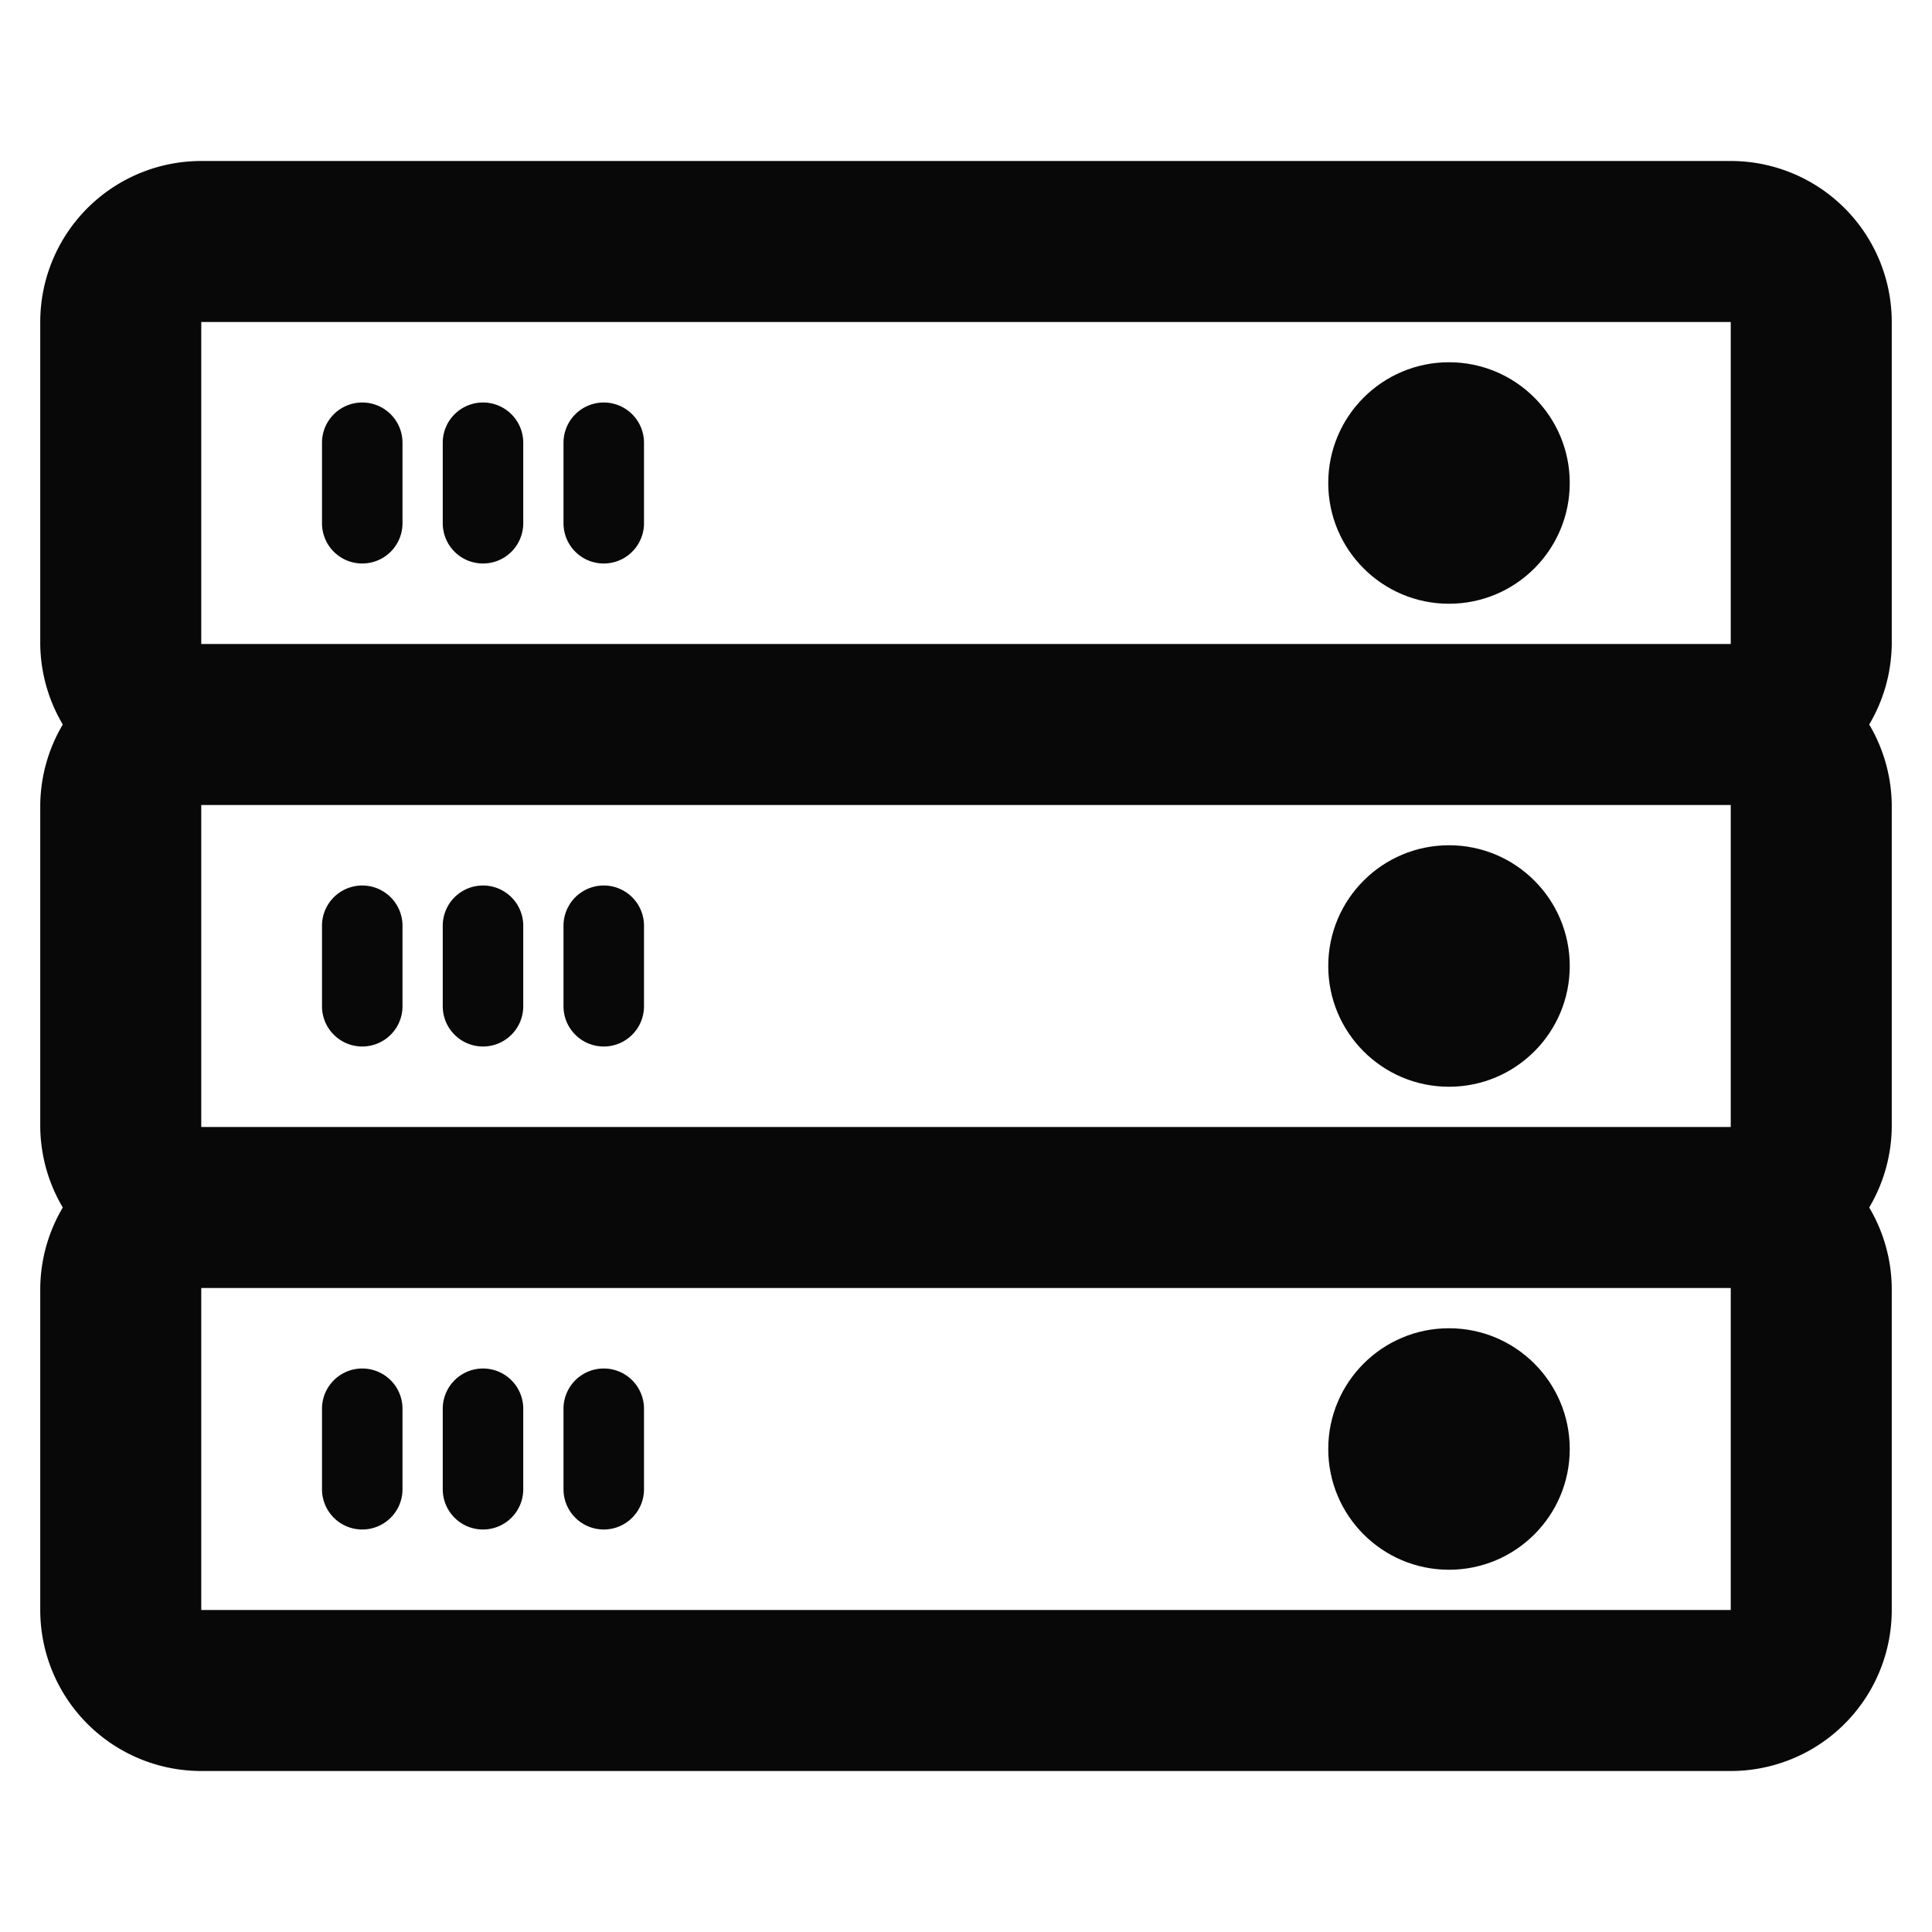
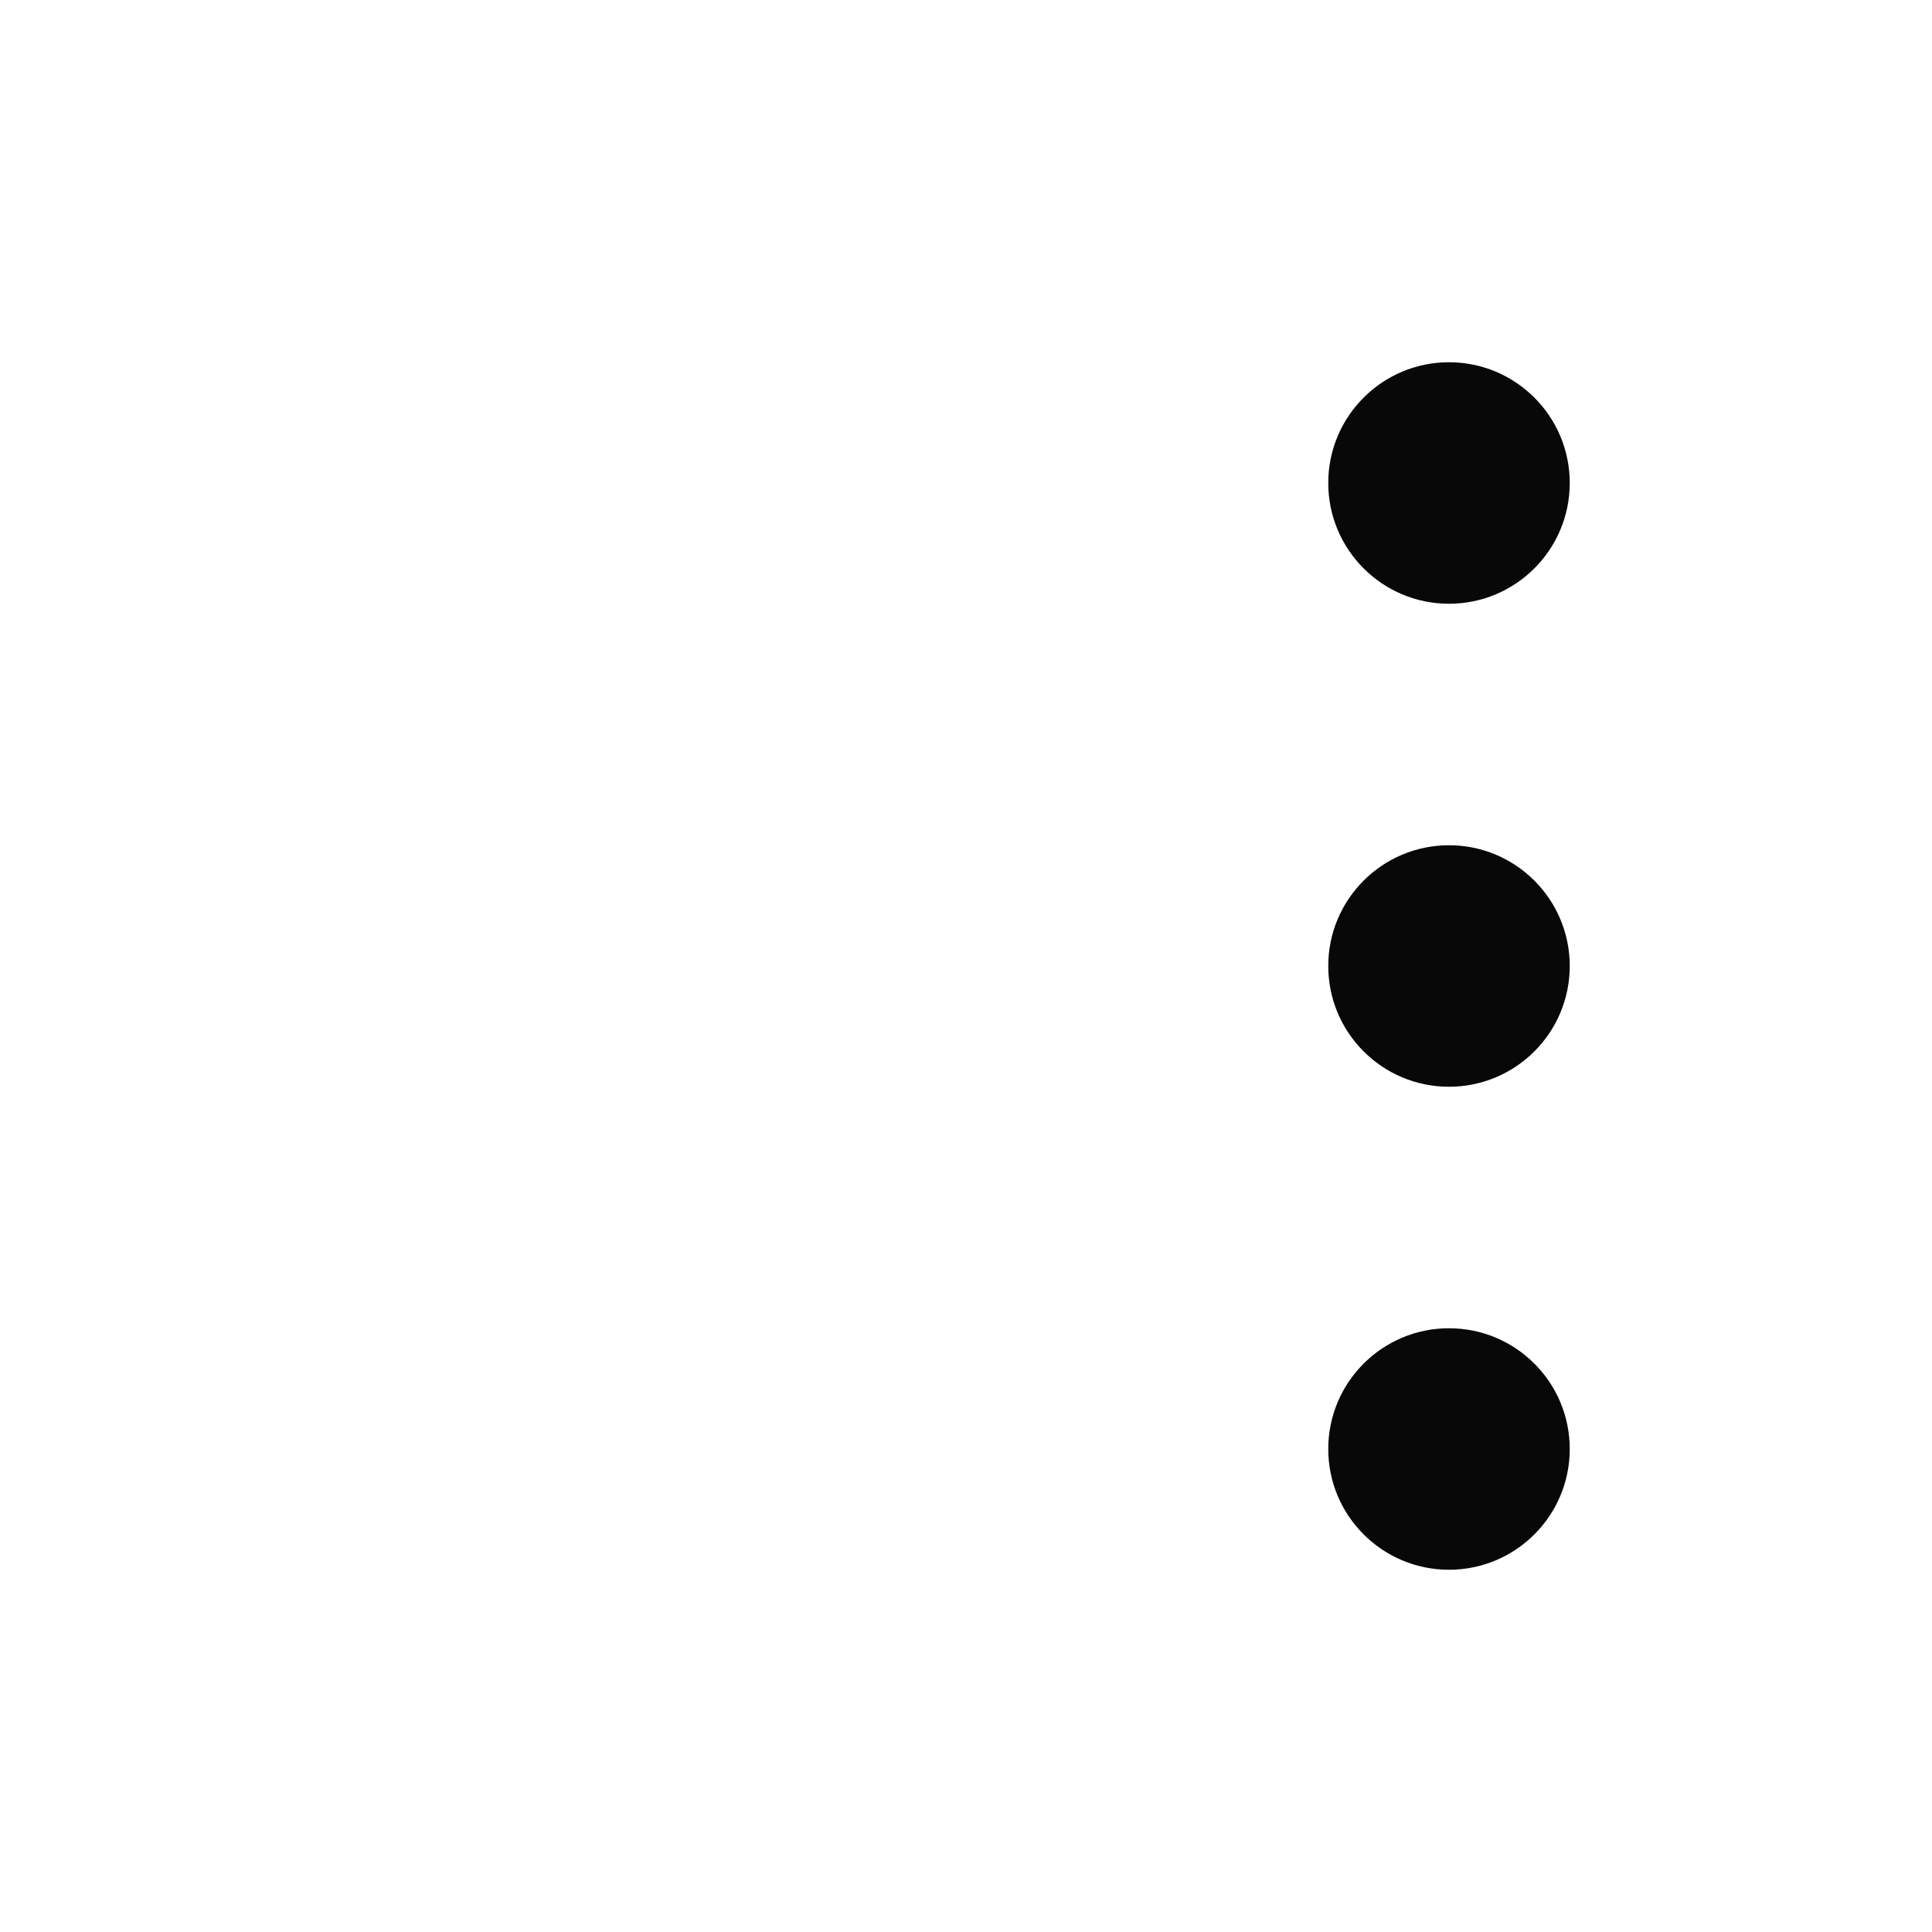
<svg xmlns="http://www.w3.org/2000/svg" id="圖層_1" width="800" height="800" data-name="圖層 1" viewBox="0 0 24 24">
  <defs>
    <style>.cls-1{fill:#080808}</style>
  </defs>
  <circle cx="18" cy="18" r="1.5" class="cls-1" />
  <circle cx="18" cy="12" r="1.5" class="cls-1" />
  <circle cx="18" cy="6" r="1.5" class="cls-1" />
-   <path d="M23.5 4a2 2 0 0 0-2-2h-19a2 2 0 0 0-2 2v4a2 2 0 0 0 .28 1 2 2 0 0 0-.28 1v4a2 2 0 0 0 .28 1 2 2 0 0 0-.28 1v4a2 2 0 0 0 2 2h19a2 2 0 0 0 2-2v-4a2 2 0 0 0-.28-1 2 2 0 0 0 .28-1v-4a2 2 0 0 0-.28-1 2 2 0 0 0 .28-1Zm-2 16h-19v-4h19ZM2.5 4h19v4h-19Zm19 10h-19v-4h19Z" class="cls-1" />
-   <path d="M4.5 5a.5.5 0 0 0-.5.5v1a.5.5 0 0 0 1 0v-1a.5.5 0 0 0-.5-.5M6 5a.5.5 0 0 0-.5.5v1a.5.5 0 0 0 1 0v-1A.5.5 0 0 0 6 5M7.5 5a.5.5 0 0 0-.5.5v1a.5.5 0 0 0 1 0v-1a.5.5 0 0 0-.5-.5M4.5 13a.5.5 0 0 0 .5-.5v-1a.5.5 0 0 0-1 0v1a.5.5 0 0 0 .5.5M6 13a.5.5 0 0 0 .5-.5v-1a.5.5 0 0 0-1 0v1a.5.5 0 0 0 .5.5M7.5 13a.5.5 0 0 0 .5-.5v-1a.5.5 0 0 0-1 0v1a.5.5 0 0 0 .5.5M4.5 19a.5.5 0 0 0 .5-.5v-1a.5.5 0 0 0-1 0v1a.5.5 0 0 0 .5.5M6 19a.5.5 0 0 0 .5-.5v-1a.5.5 0 0 0-1 0v1a.5.5 0 0 0 .5.5M7.5 19a.5.5 0 0 0 .5-.5v-1a.5.5 0 0 0-1 0v1a.5.5 0 0 0 .5.5" class="cls-1" />
</svg>